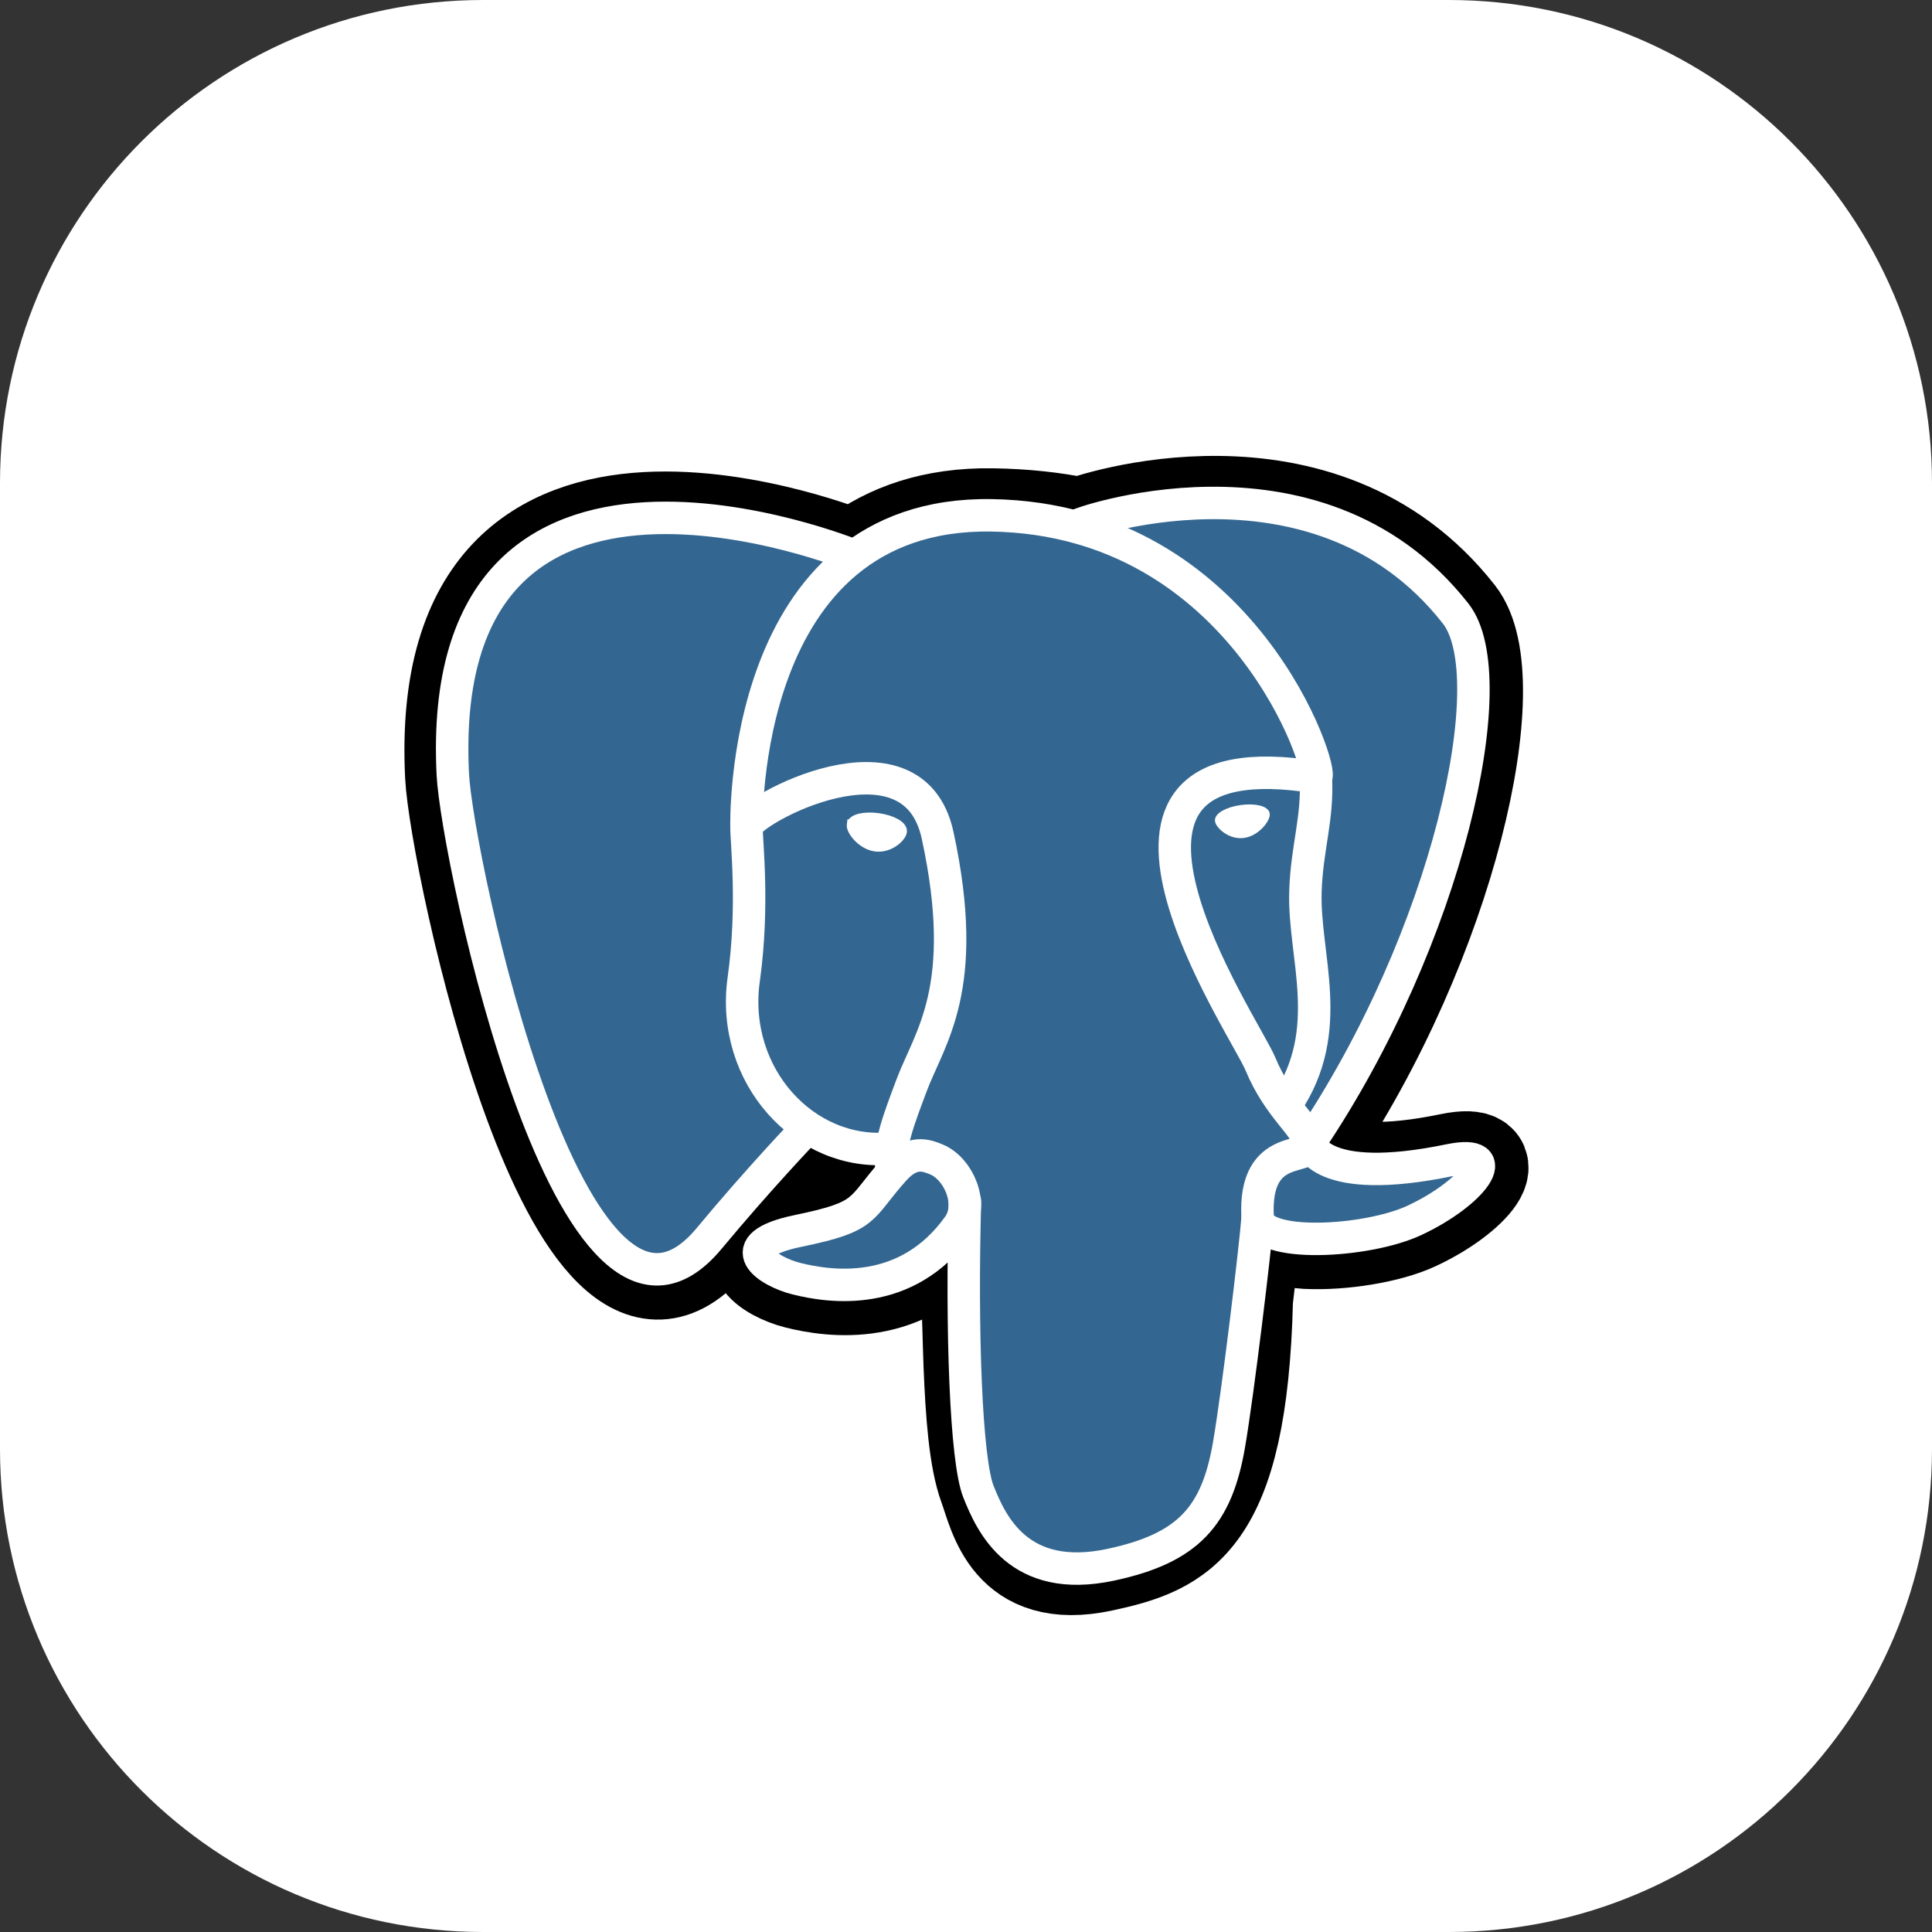
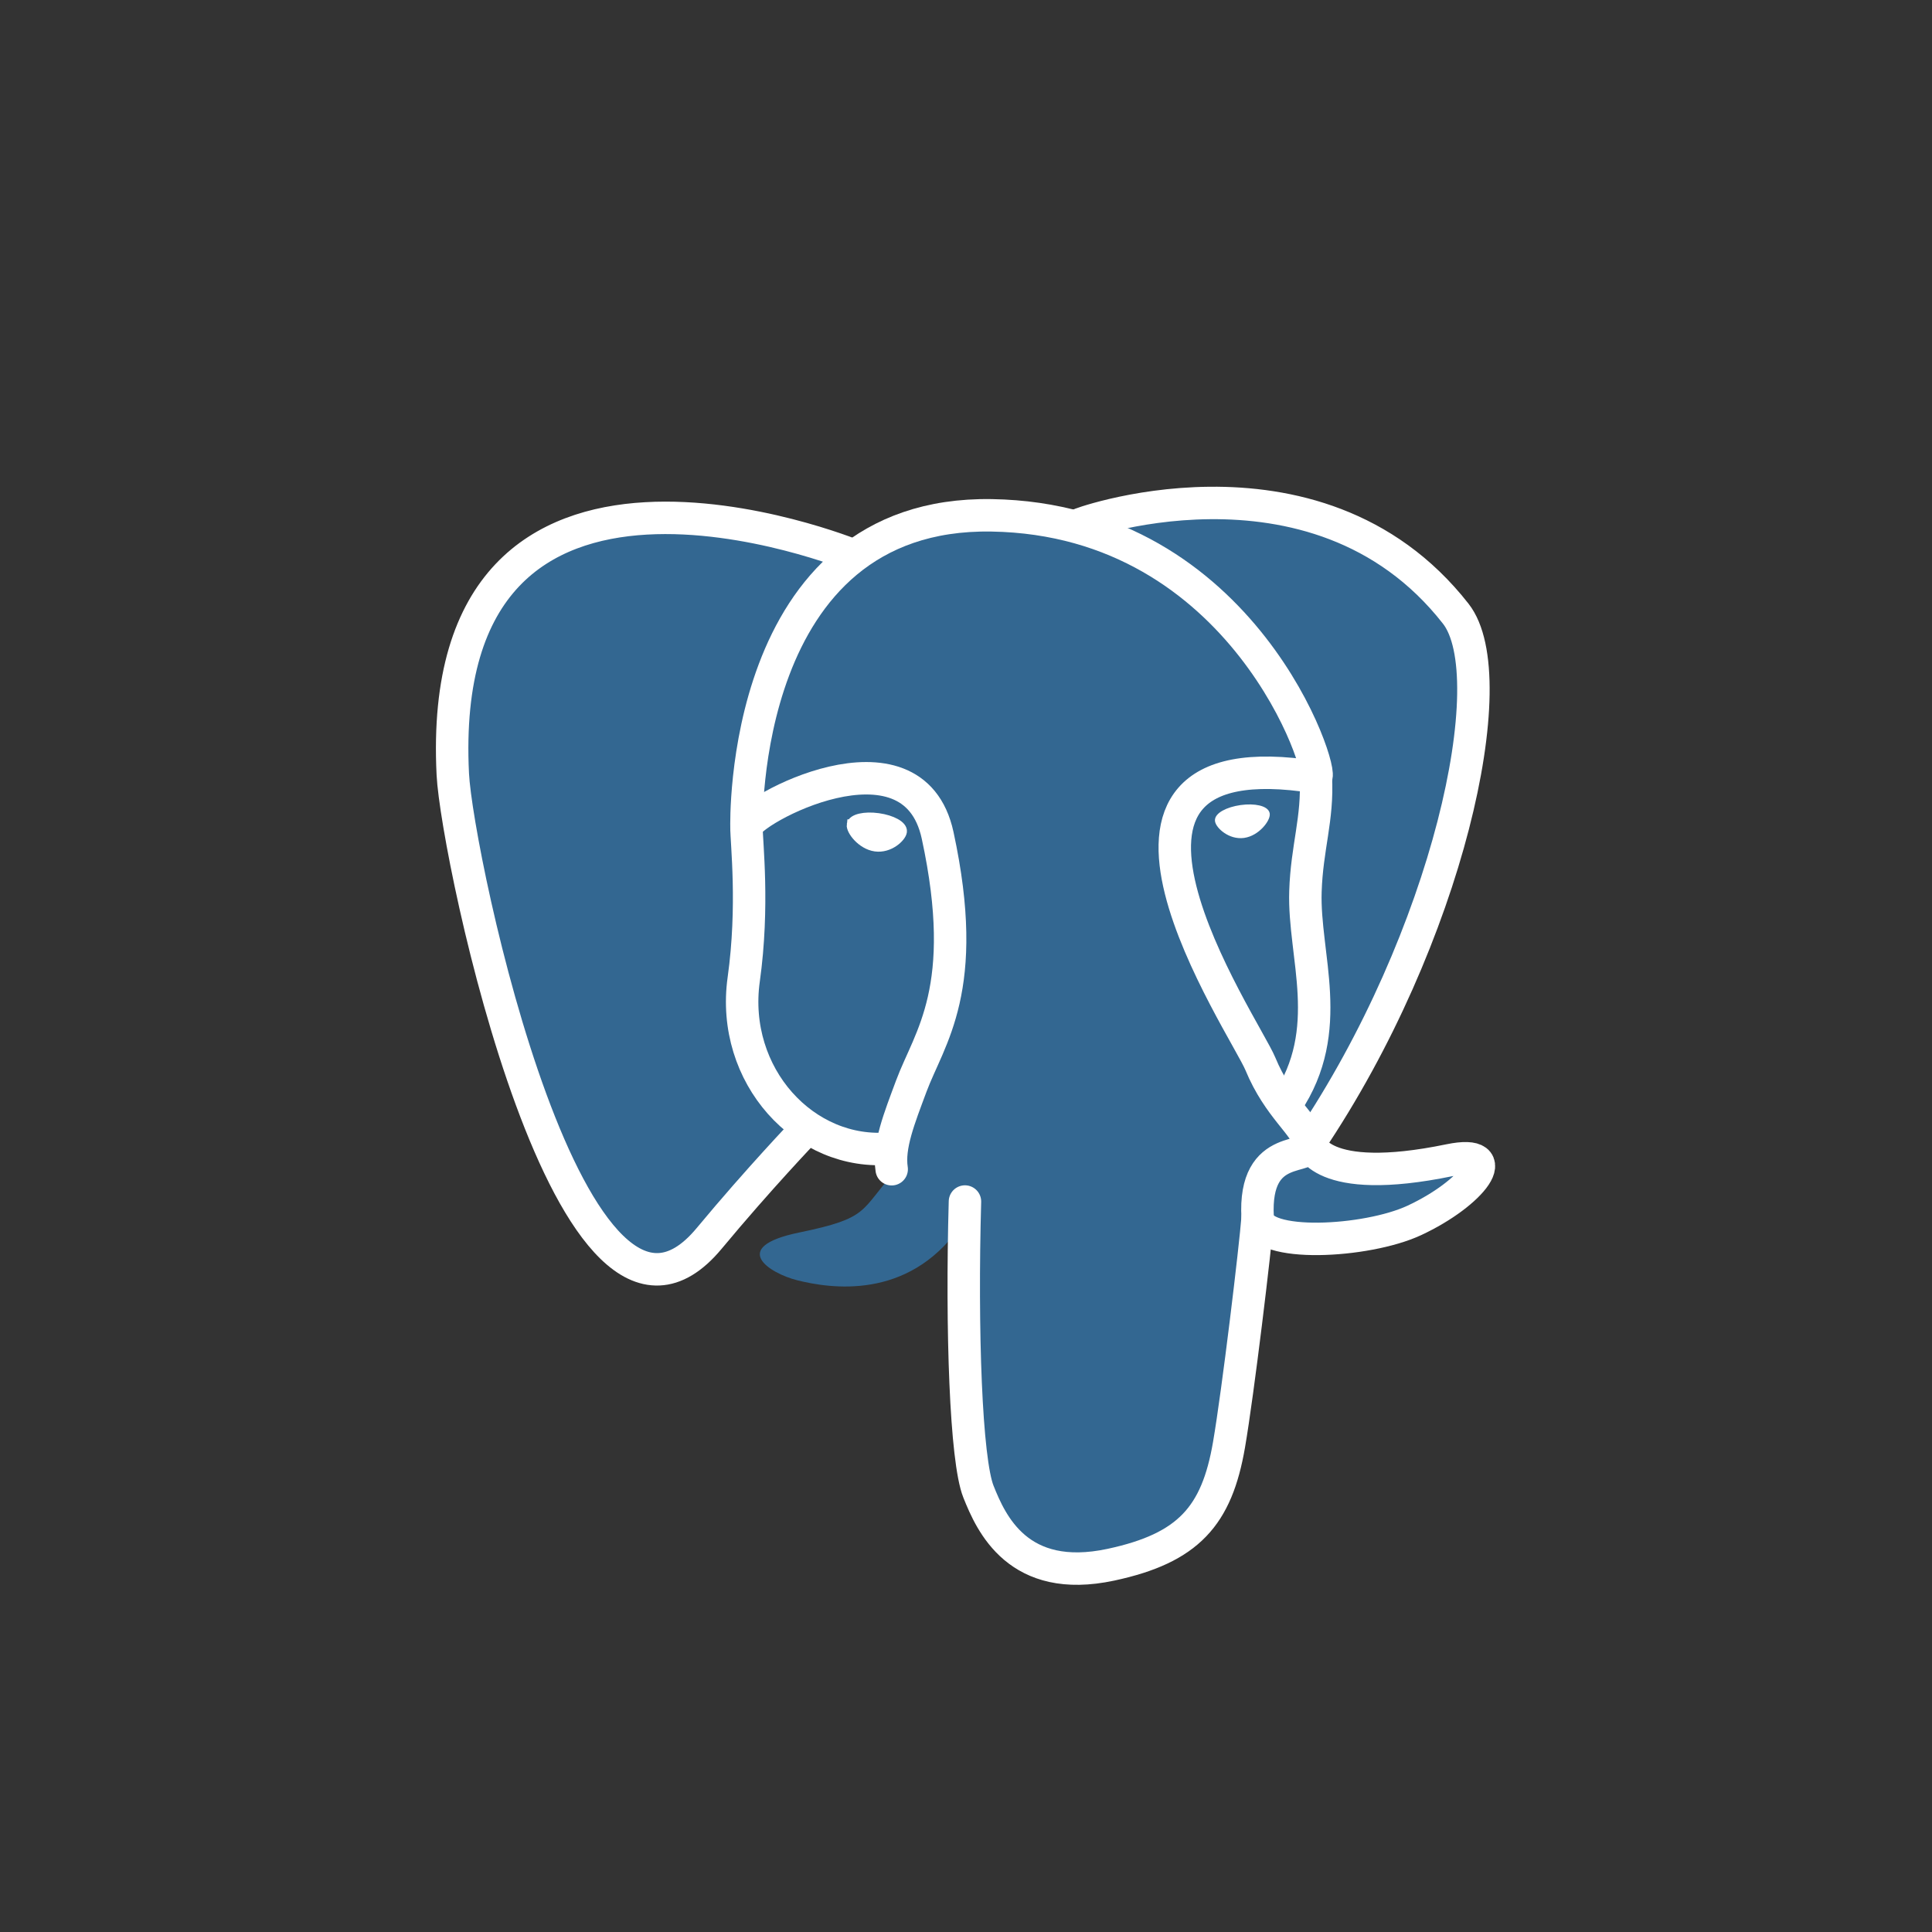
<svg xmlns="http://www.w3.org/2000/svg" width="460" height="460" viewBox="0 0 460 460" fill="none">
  <rect x="0" y="0" width="460" height="460" fill="#333333" stroke="none" />
  <g clip-path="url(#clip0_59_137)">
-     <path d="M345 0H115C51.487 0 0 51.487 0 115V345C0 408.513 51.487 460 115 460H345C408.513 460 460 408.513 460 345V115C460 51.487 408.513 0 345 0Z" fill="white" />
-     <path d="M296.268 309.468C298.024 294.843 297.498 292.698 308.391 295.067L311.157 295.31C319.533 295.691 330.491 293.963 336.928 290.972C350.786 284.542 359.003 273.807 345.339 276.628C314.17 283.058 312.027 272.504 312.027 272.504C344.939 223.67 358.698 161.681 346.822 146.507C314.431 105.118 258.362 124.69 257.424 125.198L257.125 125.253C250.967 123.975 244.075 123.212 236.332 123.087C222.228 122.855 211.525 126.784 203.406 132.942C203.406 132.942 103.383 91.734 108.036 184.766C109.026 204.556 136.404 334.517 169.057 295.263C180.992 280.909 192.526 268.772 192.526 268.772C198.253 272.577 205.11 274.518 212.301 273.821L212.857 273.347C212.683 275.129 212.76 276.872 213.08 278.936C204.669 288.335 207.141 289.985 190.323 293.447C173.308 296.954 183.304 303.197 189.829 304.829C197.741 306.807 216.045 309.61 228.416 292.296L227.923 294.272C231.223 296.911 231 313.246 231.468 324.917C231.936 336.588 232.718 347.479 235.097 353.9C237.476 360.32 240.283 376.86 262.385 372.123C280.858 368.164 294.981 362.467 296.268 309.468Z" fill="black" stroke="black" stroke-width="23.174" />
    <path d="M345.341 276.626C314.169 283.056 312.026 272.502 312.026 272.502C344.939 223.666 358.697 161.675 346.824 146.503C314.432 105.117 258.361 124.69 257.426 125.198L257.125 125.252C250.966 123.973 244.074 123.212 236.328 123.085C222.223 122.854 211.524 126.783 203.405 132.94C203.405 132.94 103.38 91.733 108.032 184.765C109.022 204.556 136.399 334.517 169.054 295.263C180.989 280.909 192.521 268.772 192.521 268.772C198.249 272.577 205.106 274.518 212.294 273.821L212.853 273.347C212.679 275.129 212.758 276.872 213.076 278.936C204.664 288.335 207.136 289.985 190.319 293.447C173.303 296.953 183.299 303.197 189.826 304.829C197.738 306.807 216.043 309.61 228.412 292.296L227.918 294.271C231.215 296.911 233.529 311.444 233.141 324.617C232.753 337.791 232.494 346.836 235.091 353.9C237.689 360.964 240.277 376.86 262.384 372.123C280.856 368.164 290.429 357.906 291.76 340.794C292.705 328.629 294.844 330.427 294.979 319.551L296.694 314.402C298.672 297.912 297.008 292.591 308.389 295.066L311.155 295.309C319.531 295.69 330.494 293.962 336.928 290.971C350.783 284.541 359.001 273.806 345.339 276.626H345.341Z" fill="#336791" />
    <path d="M229.751 286.079C228.893 316.764 229.966 347.663 232.969 355.172C235.973 362.681 242.402 377.287 264.511 372.551C282.982 368.591 289.702 360.928 292.618 344.014C294.766 331.569 298.907 297.008 299.438 289.926M203.252 132.255C203.252 132.255 103.158 91.345 107.812 184.376C108.801 204.168 136.181 334.133 168.835 294.877C180.767 280.521 191.559 269.262 191.559 269.262M257.317 124.788C253.852 125.874 312.995 103.168 346.606 146.116C358.479 161.288 344.72 223.279 311.808 272.117" stroke="white" stroke-width="7.725" stroke-linecap="round" stroke-linejoin="round" />
    <path d="M311.808 272.117C311.808 272.117 313.952 282.674 345.125 276.24C358.783 273.419 350.563 284.156 336.711 290.589C325.343 295.865 299.856 297.217 299.439 289.926C298.368 271.116 312.853 276.831 311.808 272.117ZM311.808 272.117C310.863 267.872 304.385 263.706 300.1 253.317C296.359 244.249 248.792 174.71 313.291 185.038C315.654 184.549 296.469 123.687 236.107 122.697C175.758 121.708 177.738 196.913 177.738 196.913" stroke="white" stroke-width="7.725" stroke-linecap="round" stroke-linejoin="bevel" />
-     <path d="M212.856 278.55C204.443 287.948 206.917 289.599 190.099 293.061C173.083 296.569 183.081 302.811 189.606 304.442C197.518 306.422 215.823 309.225 228.191 291.906C231.958 286.633 228.169 278.22 222.995 276.075C220.495 275.04 217.153 273.742 212.856 278.55Z" stroke="white" stroke-width="7.725" stroke-linecap="round" stroke-linejoin="round" />
    <path d="M212.305 278.386C211.458 272.86 214.121 266.285 216.975 258.592C221.265 247.05 231.162 235.505 223.245 198.892C217.344 171.607 177.762 193.213 177.737 196.913C177.713 200.611 179.527 215.665 177.076 233.195C173.877 256.069 191.631 275.415 212.076 273.436" stroke="white" stroke-width="7.725" stroke-linecap="round" stroke-linejoin="round" />
    <path d="M202.888 196.358C202.709 197.621 205.201 200.993 208.45 201.444C211.694 201.896 214.47 199.261 214.646 197.999C214.822 196.735 212.333 195.343 209.083 194.891C205.838 194.438 203.06 195.097 202.889 196.358H202.888Z" fill="white" stroke="white" stroke-width="2.575" />
    <path d="M301.681 193.782C301.857 195.045 299.368 198.417 296.119 198.868C292.873 199.32 290.096 196.685 289.919 195.423C289.747 194.159 292.236 192.767 295.483 192.315C298.729 191.863 301.505 192.521 301.681 193.783V193.782Z" fill="white" stroke="white" stroke-width="1.287" />
    <path d="M313.291 185.038C313.826 194.949 311.156 201.7 310.819 212.251C310.321 227.587 318.131 245.14 306.363 262.715" stroke="white" stroke-width="7.725" stroke-linecap="round" stroke-linejoin="round" />
  </g>
  <defs>
    <clipPath id="clip0_59_137">
      <rect width="460" height="460" fill="white" />
    </clipPath>
  </defs>
</svg>